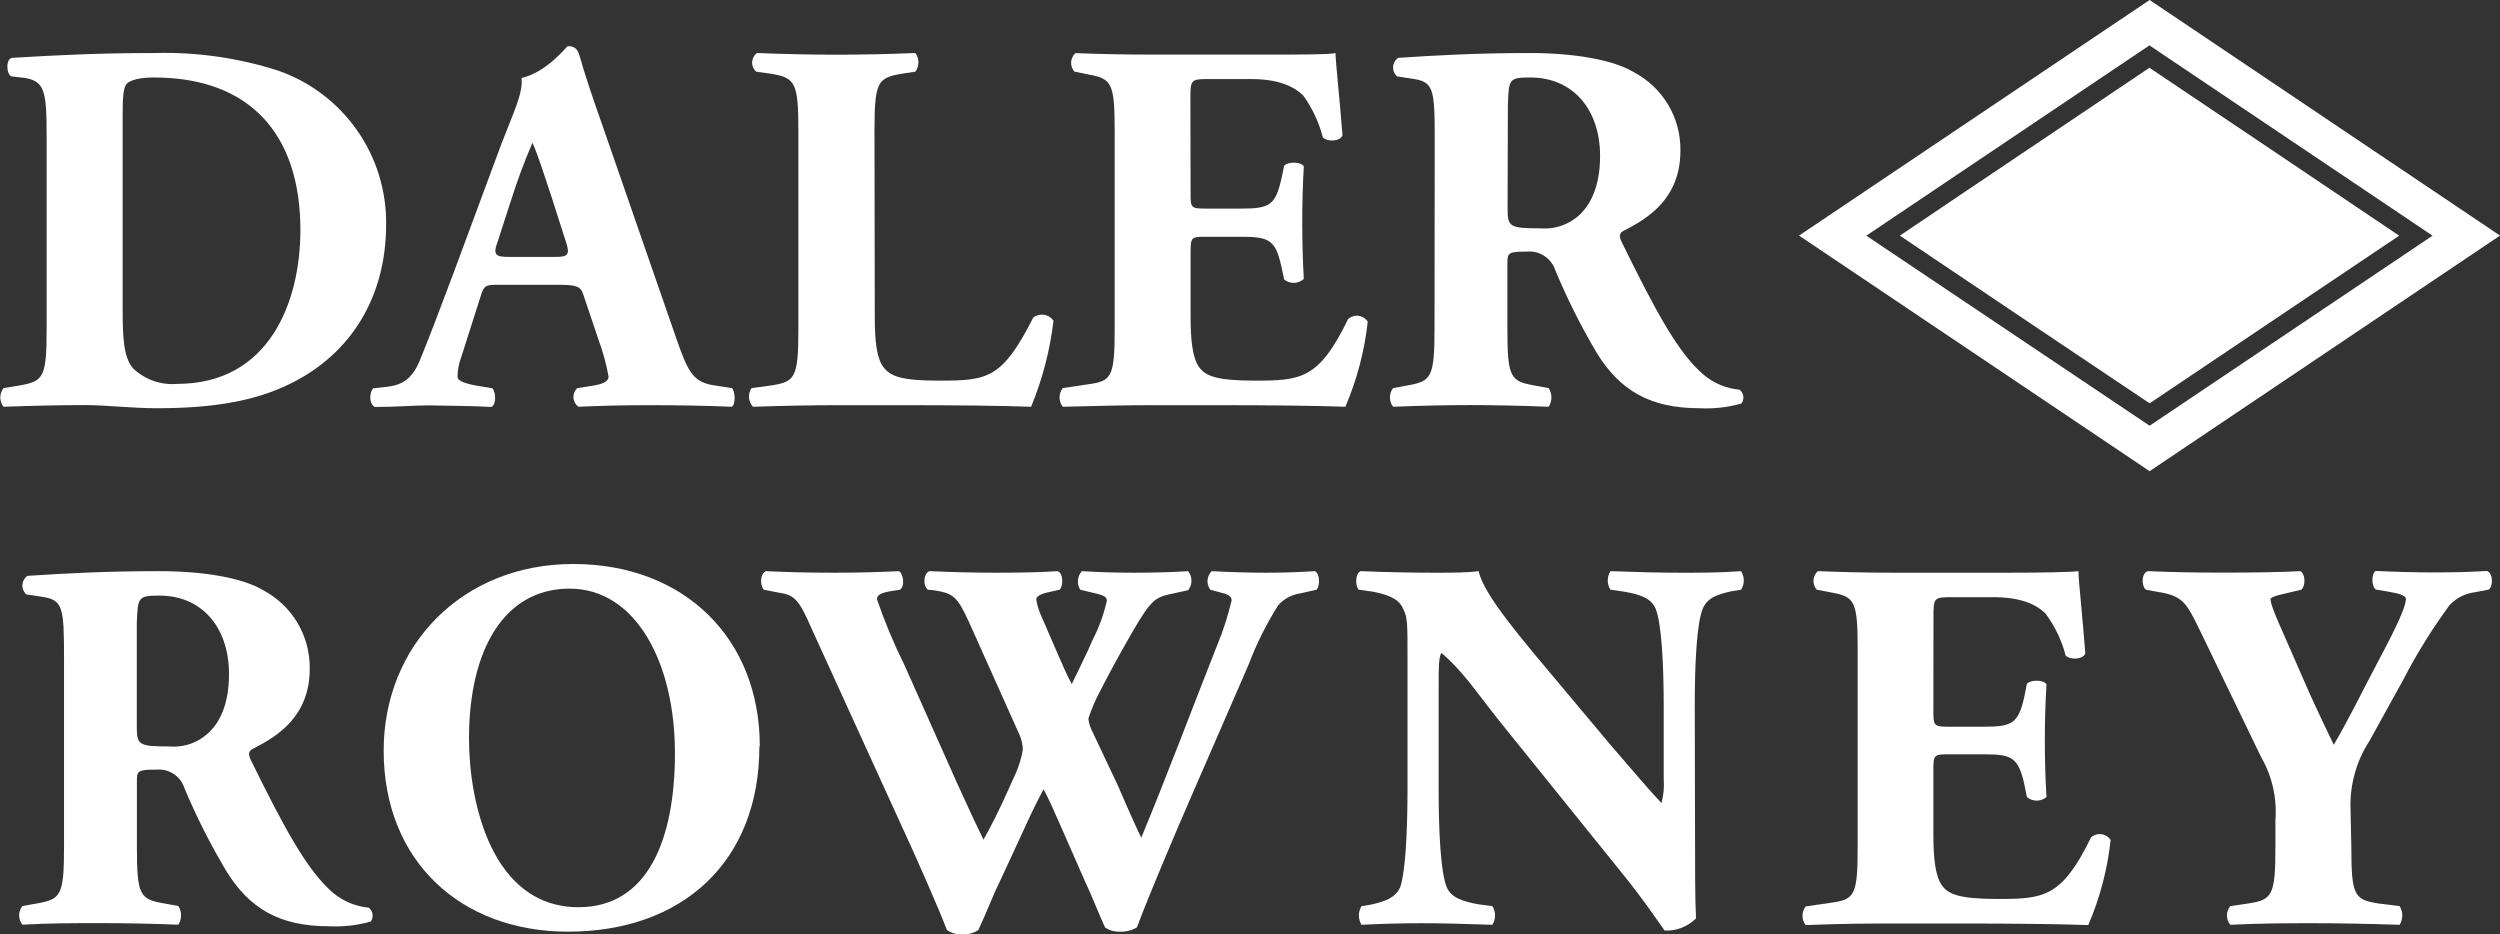
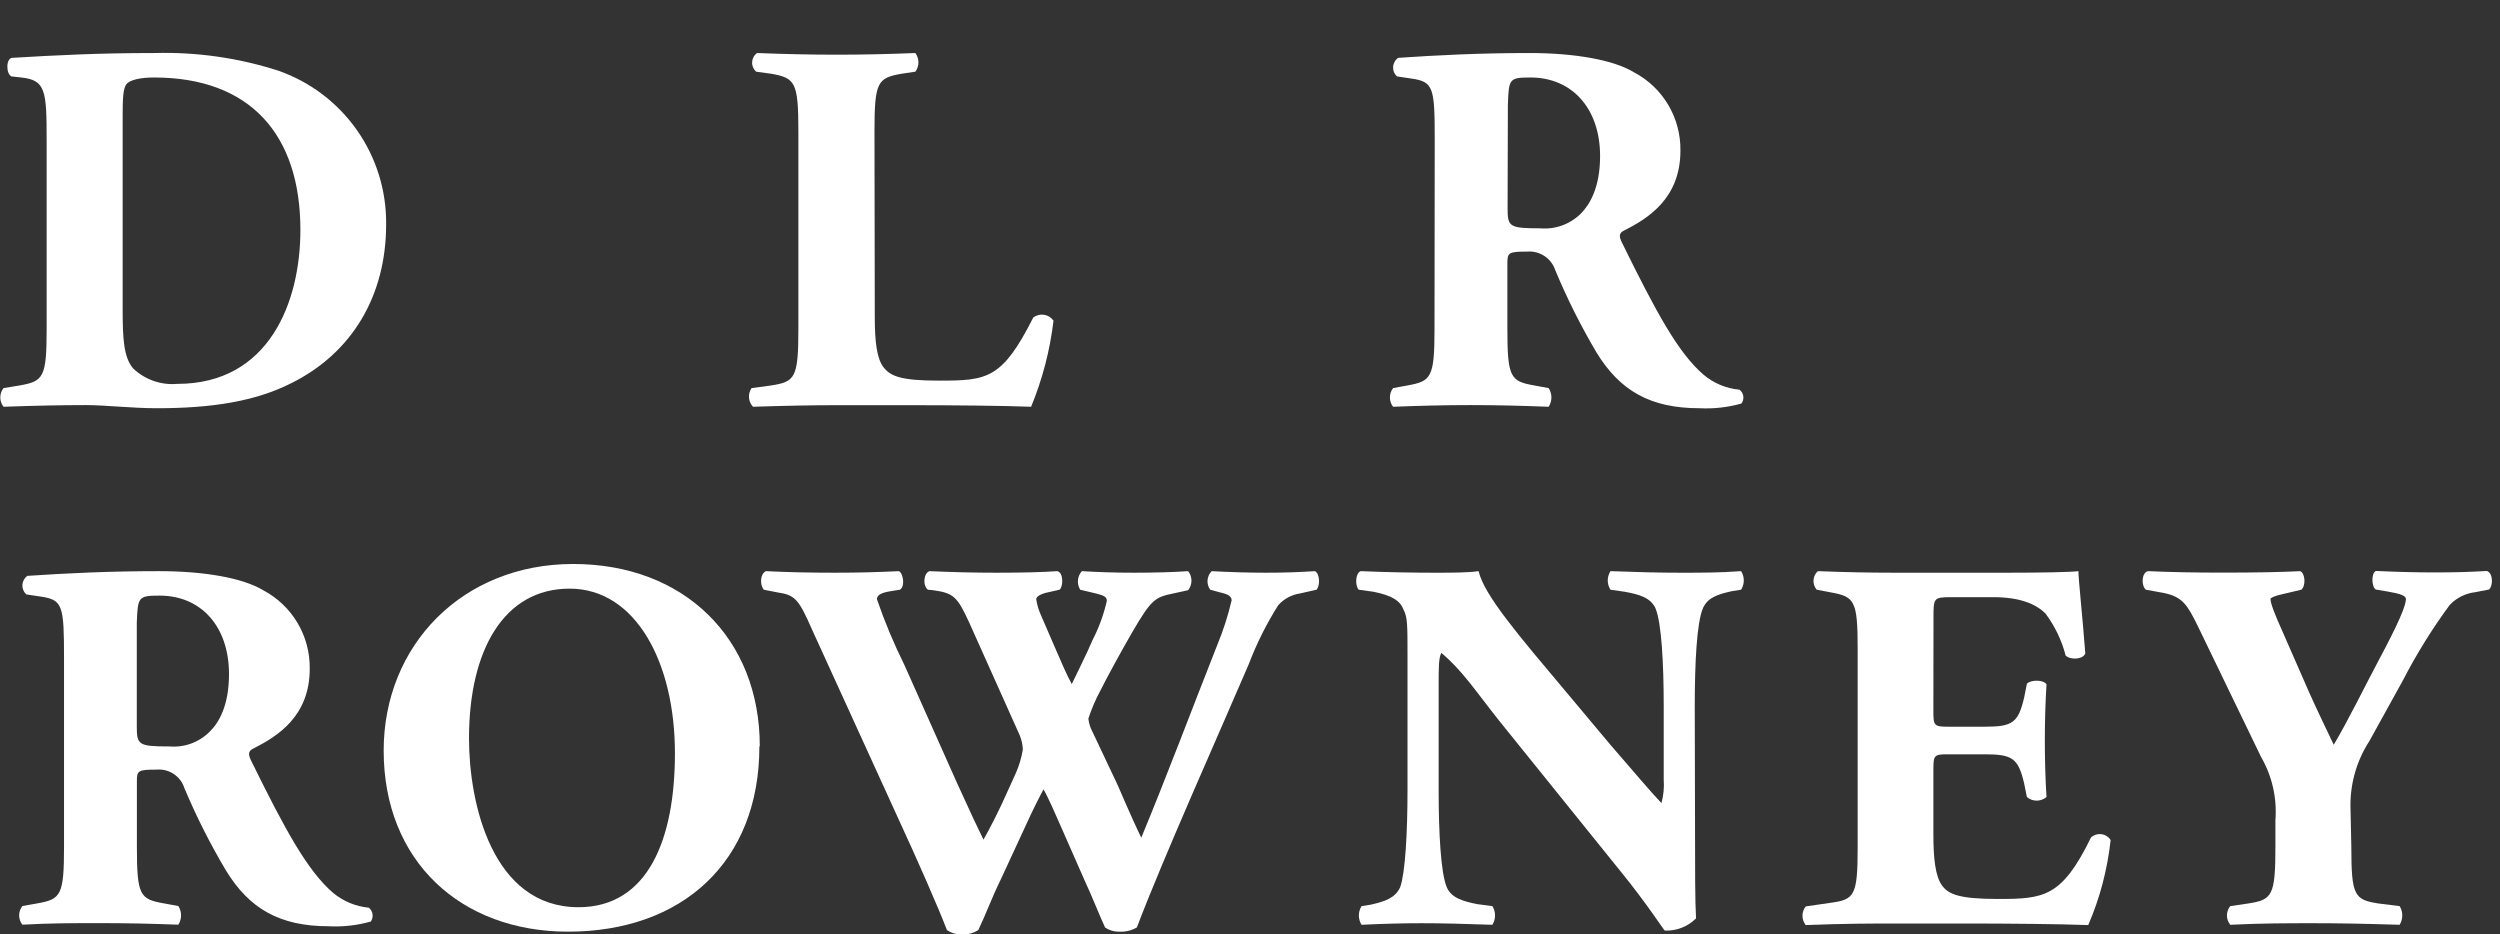
<svg xmlns="http://www.w3.org/2000/svg" width="1921" height="718" viewBox="0 0 1921 718" fill="none">
  <rect x="0" y="0" width="1921" height="718" fill="#333333" stroke="none" />
  <path d="M94.246 237.472C94.246 260.11 95.001 274.599 102.321 283.126C106.807 287.387 112.147 290.647 117.988 292.689C123.829 294.732 130.037 295.51 136.201 294.973C206.754 294.973 230.825 232.19 230.825 176.652C230.825 103.229 192.115 59.538 118.318 59.538C107.301 59.538 99.453 61.576 97.038 64.82C94.624 68.065 94.246 75.838 94.246 88.515V237.472ZM35.842 108.059C35.842 69.348 35.088 61.576 16.299 59.538L8.753 58.708C4.527 56.671 4.527 44.824 9.357 44.446C43.69 42.409 75.458 40.749 118.695 40.749C150.897 39.854 183.019 44.421 213.696 54.256C238.184 62.77 259.376 78.769 274.271 99.989C289.167 121.209 297.013 146.577 296.699 172.502C296.699 227.21 270.591 271.278 223.656 294.52C195.963 308.48 162.536 313.687 120.506 313.687C101.415 313.687 80.891 311.272 66.252 311.272C46.708 311.272 25.957 311.725 2.716 312.555C1.101 310.515 0.221 307.989 0.221 305.386C0.221 302.784 1.101 300.258 2.716 298.218L15.091 296.18C33.428 292.935 35.842 290.143 35.842 252.489V108.059Z" fill="white" />
-   <path d="M426.637 197.403C435.994 197.403 438.409 196.195 434.787 185.631L424.223 152.579C418.412 134.997 413.13 118.321 409.131 109.718C402.819 124.394 397.253 139.379 392.455 154.617L382.57 185.178C378.42 196.195 380.91 197.403 391.172 197.403H426.637ZM382.947 218.833C373.289 218.833 371.931 219.286 369.516 227.058L354.424 274.372C352.594 279.196 351.623 284.304 351.557 289.464C351.557 291.878 354.726 294.293 366.196 296.33L378.42 298.368C380.91 301.235 381.665 310.592 377.59 312.705C363.404 311.875 347.407 311.875 329.901 311.498C316.167 311.498 306.66 312.705 287.946 312.705C283.419 310.29 283.796 301.613 286.739 298.368L297.68 297.16C307.49 295.953 316.167 292.633 322.657 276.786C329.146 260.94 336.918 240.716 347.935 211.287L384.834 111.756C394.643 86.024 402.038 71.762 400.755 59.915C420.45 55.463 435.466 35.466 436.296 35.466C441.653 35.466 443.842 37.503 445.577 43.615C448.897 55.463 453.727 70.555 463.989 99.456L519.45 259.431C528.052 283.955 531.75 292.935 546.841 295.802L562.386 298.217C564.725 300.33 565.63 310.139 562.386 312.554C542.691 311.724 520.657 311.347 499.454 311.347C478.25 311.347 463.234 311.724 444.445 312.554C443.34 311.744 442.426 310.701 441.769 309.499C441.111 308.297 440.725 306.965 440.639 305.597C440.552 304.23 440.768 302.86 441.269 301.585C441.77 300.309 442.545 299.16 443.54 298.217L456.669 296.179C466.026 294.519 467.611 291.727 467.611 289.313C465.925 279.851 463.4 270.557 460.065 261.543L448.218 226.379C446.181 219.89 442.861 218.833 428.599 218.833H382.947Z" fill="white" />
  <path d="M672.176 243.584C672.176 262.751 673.761 275.805 679.043 282.37C684.325 288.935 691.72 292.482 721.45 292.482C758.651 292.482 770.045 291.35 793.965 243.961C795.135 243.075 796.472 242.434 797.895 242.075C799.318 241.716 800.799 241.647 802.249 241.873C803.699 242.098 805.09 242.613 806.337 243.386C807.584 244.16 808.663 245.177 809.509 246.376C806.823 269.118 801.035 291.384 792.305 312.554C770.649 311.724 731.939 311.347 698.134 311.347H643.201C624.412 311.347 604.114 311.724 578.609 312.554C576.826 310.645 575.744 308.187 575.538 305.583C575.332 302.979 576.016 300.382 577.477 298.217L592.569 296.179C610.98 293.312 613.47 290.445 613.47 252.488V100.739C613.47 63.009 610.98 59.915 592.569 56.67L581.024 55.085C579.992 54.173 579.178 53.041 578.642 51.772C578.106 50.503 577.862 49.13 577.927 47.754C577.992 46.378 578.365 45.034 579.019 43.822C579.672 42.609 580.589 41.559 581.703 40.748C603.057 41.578 623.431 42.031 642.974 42.031C662.518 42.031 682.967 41.578 703.34 40.748C704.884 42.819 705.717 45.334 705.717 47.917C705.717 50.5 704.884 53.014 703.34 55.085L692.701 56.67C674.365 59.915 671.95 62.782 671.95 100.739L672.176 243.584Z" fill="white" />
-   <path d="M914.848 148.053C914.848 159.522 914.848 160.277 926.242 160.277H954.388C975.667 160.277 980.044 157.41 984.571 137.639L986.759 127.377C989.551 124.132 999.738 124.132 1001.85 127.829C1001.1 140.959 1000.64 155.599 1000.64 171.068C1000.64 186.537 1001.1 201.252 1001.85 214.306C999.816 216.196 997.165 217.283 994.39 217.366C991.615 217.449 988.904 216.523 986.759 214.759L984.571 204.572C980.119 184.952 975.743 181.934 954.388 181.934H926.242C915.15 181.934 914.848 182.311 914.848 194.611V243.132C914.848 261.921 916.433 275.051 921.262 281.918C926.091 288.785 934.316 292.483 964.197 292.483C999.663 292.483 1013.55 291.351 1035.88 245.169C1036.96 244.196 1038.23 243.469 1039.62 243.039C1041 242.609 1042.46 242.487 1043.9 242.681C1045.34 242.875 1046.72 243.38 1047.94 244.162C1049.16 244.944 1050.2 245.983 1050.97 247.207C1048.5 269.721 1042.7 291.743 1033.77 312.555C1012.11 311.725 973.026 311.348 939.523 311.348H886.703C867.159 311.348 847.314 311.725 816.602 312.555C815.024 310.499 814.168 307.979 814.168 305.386C814.168 302.794 815.024 300.274 816.602 298.218L835.693 295.35C854.105 292.935 856.519 290.068 856.519 252.564V100.362C856.519 63.16 854.105 60.368 835.693 57.123L825.582 55.011C824.703 54.025 824.028 52.877 823.594 51.63C823.16 50.383 822.977 49.063 823.054 47.745C823.131 46.427 823.467 45.138 824.043 43.95C824.62 42.763 825.424 41.7 826.412 40.824C845.578 41.579 865.499 41.956 885.118 41.956H971.517C997.701 41.956 1020.94 41.956 1026.22 40.824C1026.22 47.238 1029.47 76.668 1031.58 103.984C1030 108.512 1020.49 109.342 1016.49 105.644C1013.51 94.035 1008.39 83.082 1001.4 73.347C993.475 65.801 981.326 60.746 961.33 60.746H928.129C914.697 60.746 914.697 61.576 914.697 76.668L914.848 148.053Z" fill="white" />
  <path d="M1158.43 159.899C1158.43 174.236 1159.63 175.444 1183.55 175.444C1189.29 175.939 1195.07 175.168 1200.48 173.187C1205.89 171.205 1210.8 168.06 1214.87 163.974C1221.66 157.032 1229.51 143.977 1229.51 119.905C1229.51 83.232 1207.85 59.538 1176.01 59.538C1159.41 59.538 1159.41 60.745 1158.65 80.364L1158.43 159.899ZM1102.44 108.058C1102.44 67.31 1101.68 62.782 1084.48 60.368L1073.46 58.708C1072.44 57.786 1071.64 56.647 1071.13 55.374C1070.61 54.102 1070.39 52.729 1070.47 51.358C1070.56 49.987 1070.96 48.654 1071.63 47.457C1072.3 46.26 1073.24 45.231 1074.37 44.446C1104.55 42.408 1136.62 40.748 1175.48 40.748C1210.04 40.748 1239.84 46.03 1255.39 55.463C1266.37 61.212 1275.54 69.903 1281.87 80.563C1288.2 91.224 1291.44 103.434 1291.23 115.831C1291.23 152.127 1266.78 167.671 1247.99 177.104C1243.99 179.066 1243.99 181.556 1246.11 186.008C1272.97 240.717 1289.65 271.278 1309.11 288.03C1316.89 294.541 1326.48 298.517 1336.58 299.424C1337.38 300.019 1338.06 300.768 1338.57 301.627C1339.08 302.486 1339.42 303.438 1339.56 304.428C1339.7 305.418 1339.64 306.426 1339.39 307.394C1339.14 308.361 1338.7 309.269 1338.09 310.064C1327.65 313.023 1316.79 314.247 1305.95 313.686C1268.22 313.686 1244.82 300.33 1226.79 270.9C1214.76 250.589 1204.17 229.458 1195.1 207.665C1193.62 203.177 1190.67 199.319 1186.73 196.717C1182.78 194.115 1178.07 192.921 1173.37 193.328C1159.18 193.328 1158.27 194.158 1158.27 202.307V252.488C1158.27 290.218 1160.61 292.935 1178.95 296.179L1189.97 298.217C1191.37 300.346 1192.11 302.838 1192.11 305.386C1192.11 307.933 1191.37 310.425 1189.97 312.554C1168.31 311.724 1149.52 311.271 1130.05 311.271C1110.59 311.271 1091.72 311.724 1070.44 312.554C1068.86 310.498 1068.01 307.978 1068.01 305.386C1068.01 302.793 1068.86 300.273 1070.44 298.217L1081.46 296.179C1099.79 292.935 1102.28 290.143 1102.28 252.488L1102.44 108.058Z" fill="white" />
  <path d="M105.112 557.95C105.112 572.362 106.244 573.57 130.24 573.57C135.952 574.047 141.699 573.261 147.072 571.265C152.445 569.27 157.313 566.115 161.328 562.024C168.27 555.158 175.967 542.028 175.967 518.031C175.967 481.282 154.462 457.664 122.619 457.664C105.943 457.664 105.943 458.946 105.112 478.49V557.95ZM49.198 506.184C49.198 465.36 48.368 460.908 31.315 458.418L20.223 456.758C19.209 455.84 18.412 454.707 17.891 453.443C17.37 452.178 17.137 450.813 17.209 449.448C17.281 448.082 17.657 446.749 18.309 445.547C18.961 444.344 19.872 443.302 20.977 442.496C51.688 440.459 83.532 438.874 122.166 438.874C156.876 438.874 186.607 444.081 202.151 453.513C213.124 459.276 222.283 467.97 228.611 478.627C234.938 489.285 238.186 501.488 237.993 513.881C237.993 550.177 213.545 565.646 194.832 575.079C190.681 577.041 190.681 579.531 192.719 583.983C219.582 638.692 236.484 669.328 255.952 686.08C263.756 692.55 273.327 696.521 283.419 697.475C284.961 698.734 285.973 700.528 286.253 702.5C286.532 704.471 286.059 706.476 284.928 708.115C274.456 711.067 263.573 712.29 252.708 711.737C214.979 711.737 191.587 698.305 173.628 668.875C161.542 648.559 150.877 627.43 141.709 605.64C140.3 601.175 137.406 597.326 133.508 594.732C129.61 592.138 124.942 590.955 120.279 591.378C105.943 591.378 105.188 592.208 105.188 600.283V650.539C105.188 688.269 107.527 690.91 125.939 694.155L137.031 696.192C138.403 698.331 139.132 700.819 139.132 703.361C139.132 705.902 138.403 708.39 137.031 710.529C115.375 709.699 96.51 709.322 76.665 709.322C56.82 709.322 38.333 709.322 17.204 710.529C15.588 708.489 14.709 705.963 14.709 703.361C14.709 700.758 15.588 698.232 17.204 696.192L28.297 694.23C46.784 690.985 49.198 688.193 49.198 650.614V506.184Z" fill="white" />
  <path d="M437.654 452.306C387.399 452.306 360.386 499.242 360.386 567.382C360.386 617.11 378.118 697.097 444.521 697.097C497.945 697.097 518.62 644.879 518.62 578.776C518.62 508.976 488.437 452.306 437.654 452.306ZM583.514 573.494C583.514 662.461 524.053 715.887 436.447 715.887C354.349 715.887 294.813 662.008 294.813 576.739C294.813 495.997 355.179 433.365 440.446 433.365C525.713 433.365 583.816 490.488 583.816 573.343" fill="white" />
  <path d="M998.908 456.003C992.479 456.98 986.586 460.153 982.232 464.983C973.189 479.279 965.605 494.447 959.594 510.259C939.221 557.95 893.644 659.594 873.573 712.642C869.504 715.001 864.838 716.128 860.141 715.887C856.218 716.002 852.359 714.866 849.124 712.642C844.597 702.832 838.862 688.118 833.505 676.723L816.451 637.937C810.717 624.882 805.435 612.658 801.813 606.546C798.115 613.488 793.135 623.298 788.004 634.692L768.762 676.271C762.273 689.401 758.123 701.248 751.709 714.68C747.685 717.221 742.945 718.386 738.202 718C734.428 717.975 730.748 716.818 727.638 714.68C721.073 697.55 705 660.877 690.814 630.24L624.11 484.074C613.47 459.625 610.603 457.211 597.247 455.173L586.909 453.136C583.665 449.061 584.117 440.836 588.569 438.874C603.661 439.629 620.941 440.081 641.39 440.081C659.424 440.081 675.27 439.629 690.739 438.874C694.059 440.459 695.644 450.721 691.494 453.136L683.948 454.343C676.402 455.551 673.836 457.588 673.836 460.456C679.775 477.749 686.832 494.637 694.965 511.014L735.334 601.565C746.804 626.844 750.954 635.447 755.708 645.181C760.764 636.201 767.178 624.052 775.327 605.64L780.684 593.793C783.198 588.054 784.973 582.019 785.966 575.834C785.801 572.042 784.958 568.311 783.476 564.816L744.767 478.415C735.41 457.965 732.467 455.777 717.074 453.513L712.999 453.136C708.849 449.891 709.679 440.459 714.206 438.874C731.712 439.629 747.634 440.081 765.668 440.081C786.419 440.081 801.963 439.629 812.452 438.874C817.432 440.081 816.98 451.099 814.112 453.136L807.17 454.721C802.341 455.551 796.229 457.588 796.229 460.456C796.861 464.679 798.08 468.794 799.851 472.68L812.075 500.902C815.772 509.429 819.621 518.409 823.544 525.653C827.695 517.126 831.694 508.976 835.844 500.072L839.466 491.922C844.402 482.368 848.104 472.226 850.483 461.738C850.483 458.946 848.898 457.664 842.333 456.079L830.034 453.136C828.674 450.94 828.064 448.363 828.296 445.791C828.527 443.219 829.587 440.792 831.316 438.874C843.239 439.629 857.878 440.081 871.309 440.081C887.155 440.081 902.322 439.629 912.962 438.874C914.614 440.956 915.514 443.536 915.514 446.194C915.514 448.852 914.614 451.431 912.962 453.513L901.568 456.003C887.683 458.871 884.816 460.456 870.479 484.98C860.82 501.657 850.634 520.446 845.352 531.01C841.697 537.789 838.666 544.887 836.297 552.215C836.714 555.811 837.815 559.295 839.541 562.477L859.009 603.678C868.743 626.316 874.101 637.937 876.968 643.672C896.587 596.359 915.603 545.574 935.222 495.922C939.888 484.702 943.623 473.118 946.389 461.286C946.389 458.418 943.975 456.758 938.844 455.551L929.94 453.136C928.4 451.013 927.668 448.41 927.876 445.796C928.083 443.182 929.216 440.728 931.071 438.874C944.277 439.629 960.5 440.081 972.724 440.081C986.986 440.081 998.832 439.629 1010.45 438.874C1014.15 440.836 1014.53 449.891 1011.66 453.136L998.908 456.003Z" fill="white" />
  <path d="M1302.47 639.974C1302.47 666.536 1302.47 692.193 1303.23 705.7C1300.09 708.833 1296.34 711.283 1292.21 712.893C1288.08 714.504 1283.66 715.24 1279.23 715.057C1278.7 715.057 1265.35 694.23 1246.11 670.611L1152.01 553.875C1133.37 530.407 1123.64 515.164 1107.49 501.657C1105.45 505.731 1105.45 512.674 1105.45 527.766V606.923C1105.45 639.974 1107.11 670.611 1111.64 681.628C1115.19 690.155 1124.62 692.645 1135.26 694.758L1146.73 696.267C1148.08 698.413 1148.8 700.899 1148.8 703.436C1148.8 705.973 1148.08 708.459 1146.73 710.605C1124.62 709.85 1108.32 709.397 1091.95 709.397C1076.86 709.397 1061.76 709.85 1046.22 710.605C1044.87 708.459 1044.15 705.973 1044.15 703.436C1044.15 700.899 1044.87 698.413 1046.22 696.267L1053.31 695.136C1064.25 692.645 1072.03 690.155 1075.95 681.628C1079.8 670.611 1081.53 639.974 1081.53 606.923V503.317C1081.53 480.679 1081.53 474.34 1078.59 468.681C1075.95 461.663 1069.76 457.588 1055.43 454.721L1044.03 453.136C1041.01 449.891 1041.54 440.081 1045.62 438.874C1064.71 439.704 1085.16 440.081 1101.91 440.081C1115.72 440.081 1127.49 440.081 1136.17 438.874C1140.32 457.211 1166.8 488.149 1203.55 531.841L1237.5 572.362C1255.84 593.491 1267.69 607.678 1276.67 617.11C1278.27 611.138 1278.86 604.94 1278.4 598.773V542.48C1278.4 509.429 1276.67 478.868 1272.22 467.775C1268.52 459.173 1259.54 456.758 1248.52 454.721L1237.5 453.136C1236.12 451.015 1235.39 448.537 1235.39 446.005C1235.39 443.473 1236.12 440.995 1237.5 438.874C1259.54 439.704 1275.23 440.081 1292.21 440.081C1307.3 440.081 1321.94 440.081 1337.86 438.874C1339.21 441.008 1339.93 443.481 1339.93 446.005C1339.93 448.529 1339.21 451.002 1337.86 453.136L1330.32 454.343C1319.83 456.758 1311.91 459.173 1308.36 467.775C1303.83 478.868 1302.25 509.429 1302.25 542.48L1302.47 639.974Z" fill="white" />
  <path d="M1485.61 546.178C1485.61 557.572 1485.99 558.402 1497.08 558.402H1525.22C1546.35 558.402 1550.88 555.459 1555.41 535.764L1557.45 525.426C1560.31 522.182 1570.42 522.182 1572.54 525.879C1571.71 539.009 1571.25 553.648 1571.25 569.193C1571.25 584.738 1571.71 599.377 1572.54 612.432C1570.43 614.228 1567.76 615.215 1564.99 615.215C1562.22 615.215 1559.55 614.228 1557.45 612.432L1555.41 602.244C1550.88 582.625 1546.35 579.607 1525.22 579.607H1497.08C1485.99 579.607 1485.61 580.059 1485.61 592.284V641.408C1485.61 660.273 1487.27 673.328 1492.1 680.194C1496.93 687.061 1505.15 690.759 1535.03 690.759C1570.42 690.759 1584.23 689.627 1606.72 643.521C1607.79 642.544 1609.06 641.812 1610.44 641.376C1611.82 640.94 1613.28 640.811 1614.72 640.998C1616.16 641.185 1617.54 641.683 1618.76 642.458C1619.99 643.232 1621.03 644.265 1621.81 645.483C1619.38 668.004 1613.58 690.032 1604.61 710.831C1583.03 710.001 1543.79 709.624 1510.44 709.624H1457.61C1438 709.624 1418 709.624 1387.51 710.831C1385.9 708.791 1385.02 706.265 1385.02 703.662C1385.02 701.06 1385.9 698.534 1387.51 696.494L1406.68 693.702C1425.02 691.212 1427.43 688.344 1427.43 650.841V498.412C1427.43 461.286 1425.02 458.494 1406.68 455.173L1395.97 453.136C1394.22 451.117 1393.34 448.499 1393.49 445.837C1393.65 443.175 1394.83 440.678 1396.8 438.874C1416.19 439.629 1435.96 440.081 1455.73 440.081H1542.35C1568.39 440.081 1591.7 439.629 1597.06 438.874C1597.06 445.364 1600.31 474.717 1602.34 502.109C1600.68 506.637 1591.25 507.392 1587.25 503.769C1584.25 492.097 1579 481.125 1571.78 471.473C1564.24 463.927 1551.71 458.871 1531.79 458.871H1499.27C1485.69 458.871 1485.69 459.625 1485.69 474.717L1485.61 546.178Z" fill="white" />
  <path d="M1806.76 650.615C1806.76 688.345 1809.1 691.363 1827.58 694.231L1843.88 696.268C1845.21 698.423 1845.91 700.905 1845.91 703.437C1845.91 705.968 1845.21 708.45 1843.88 710.605C1817.32 709.775 1797.4 709.398 1777.78 709.398C1758.16 709.398 1737.79 709.398 1713.72 710.605C1712.08 708.577 1711.18 706.046 1711.18 703.437C1711.18 700.827 1712.08 698.296 1713.72 696.268L1727.53 694.231C1745.86 691.363 1748.43 688.571 1748.43 650.615V630.241C1749.75 613.301 1745.91 596.359 1737.41 581.645L1688.89 481.283C1680.67 464.531 1677.05 458.645 1662.63 455.627L1648.9 453.136C1645.13 449.892 1645.58 440.006 1650.48 438.875C1668.82 439.629 1683.99 440.006 1708.06 440.006C1732.13 440.006 1753.33 439.629 1767.52 438.875C1771.22 440.459 1772.05 449.892 1768.35 453.136L1754.54 456.381C1746.99 457.966 1744.66 459.626 1744.66 460.079C1744.66 463.248 1746.69 469.436 1755.37 488.678L1774.46 532.294C1780.5 545.726 1788.35 562.025 1793.25 572.287C1805.1 552.215 1816.49 528.596 1827.58 507.769C1843.05 478.868 1848.71 465.361 1848.71 460.305C1848.71 457.815 1844.64 456.23 1834.9 454.57L1825.55 452.986C1822.3 450.948 1821.92 440.686 1825.55 438.724C1841.84 439.478 1856.71 439.856 1870.82 439.856C1886.52 439.856 1899.12 439.478 1910.89 438.724C1915.79 440.308 1915.79 450.118 1912.55 452.986L1902.06 455.023C1894.55 455.881 1887.58 459.353 1882.37 464.833C1868.88 483.145 1856.87 502.499 1846.45 522.71L1820.72 569.269C1810.52 584.95 1805.44 603.402 1806.15 622.091L1806.76 650.615Z" fill="white" />
-   <path fill-rule="evenodd" clip-rule="evenodd" d="M1651.77 0L1382.38 181.028L1651.77 362.056L1921 181.028L1651.77 0ZM1459.86 181.065C1475.89 191.857 1644.23 305.014 1651.77 309.913L1843.51 181.103C1827.73 170.388 1659.16 57.047 1651.62 52.067C1648.86 53.946 1623.12 71.238 1591.3 92.626C1538.85 127.878 1469.84 174.255 1459.86 181.065ZM1434.07 181.103L1651.62 34.862L1869.16 181.103L1651.77 327.118L1434.07 181.103Z" fill="white" />
</svg>